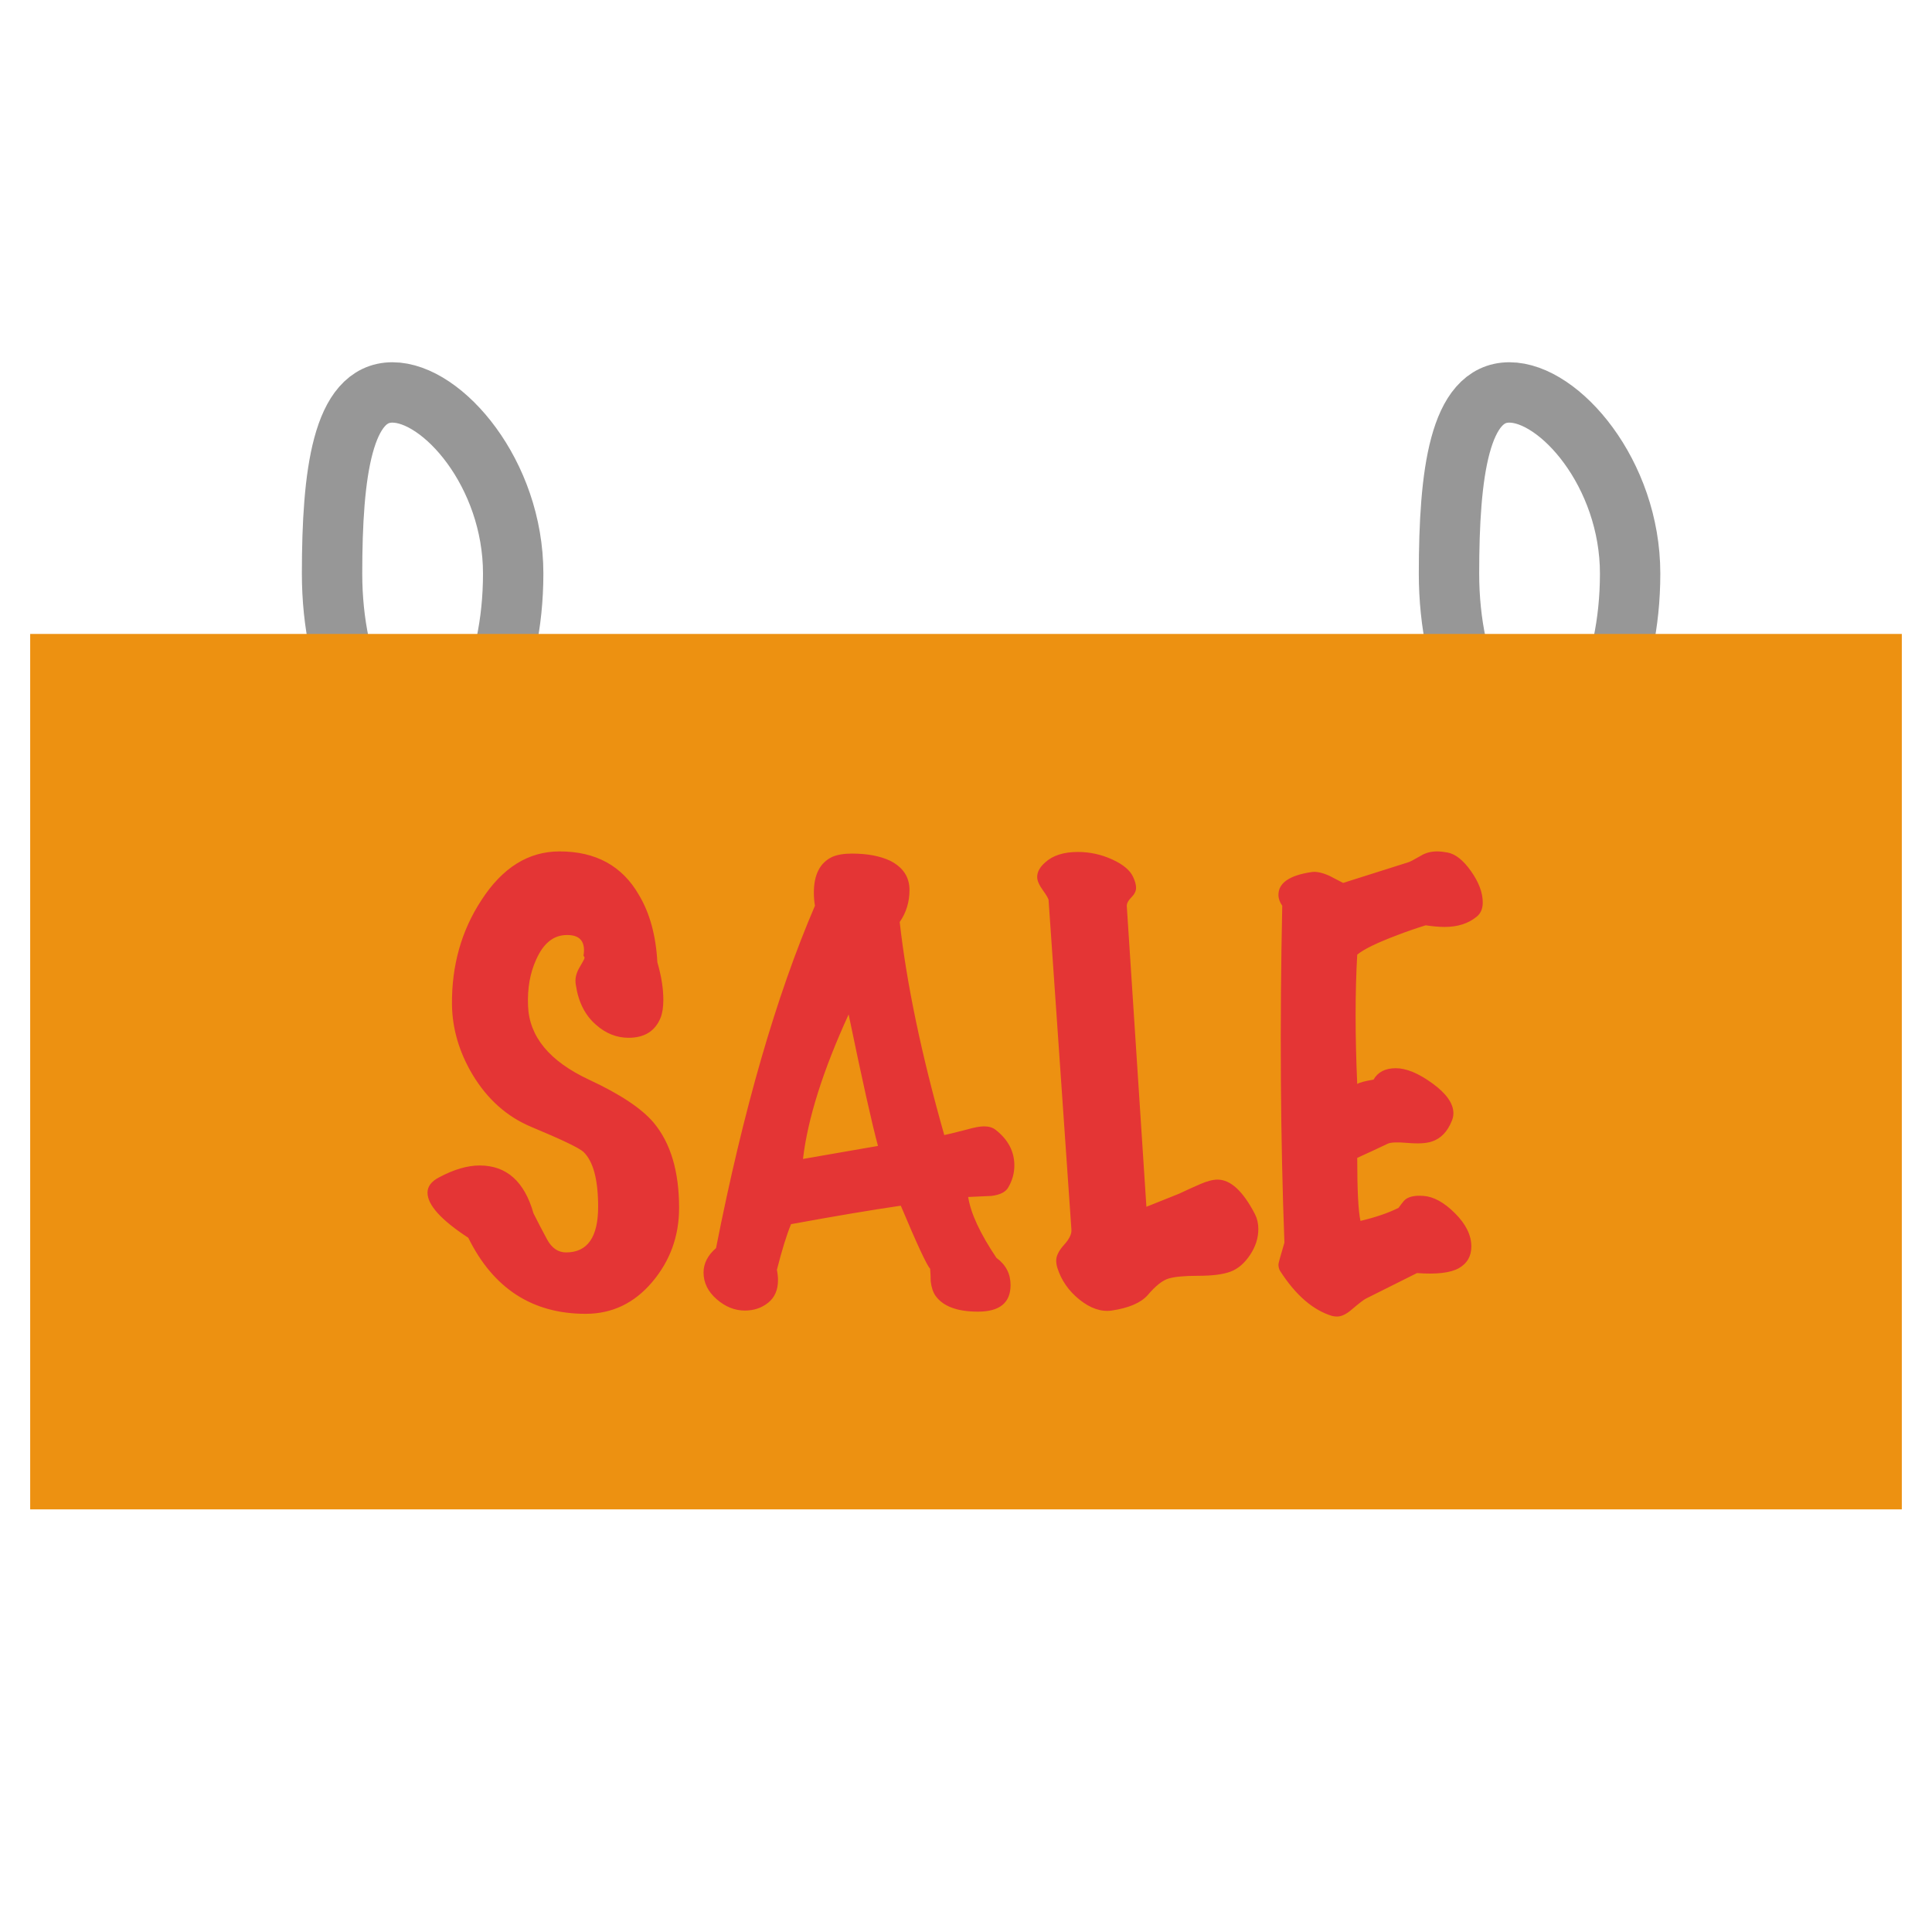
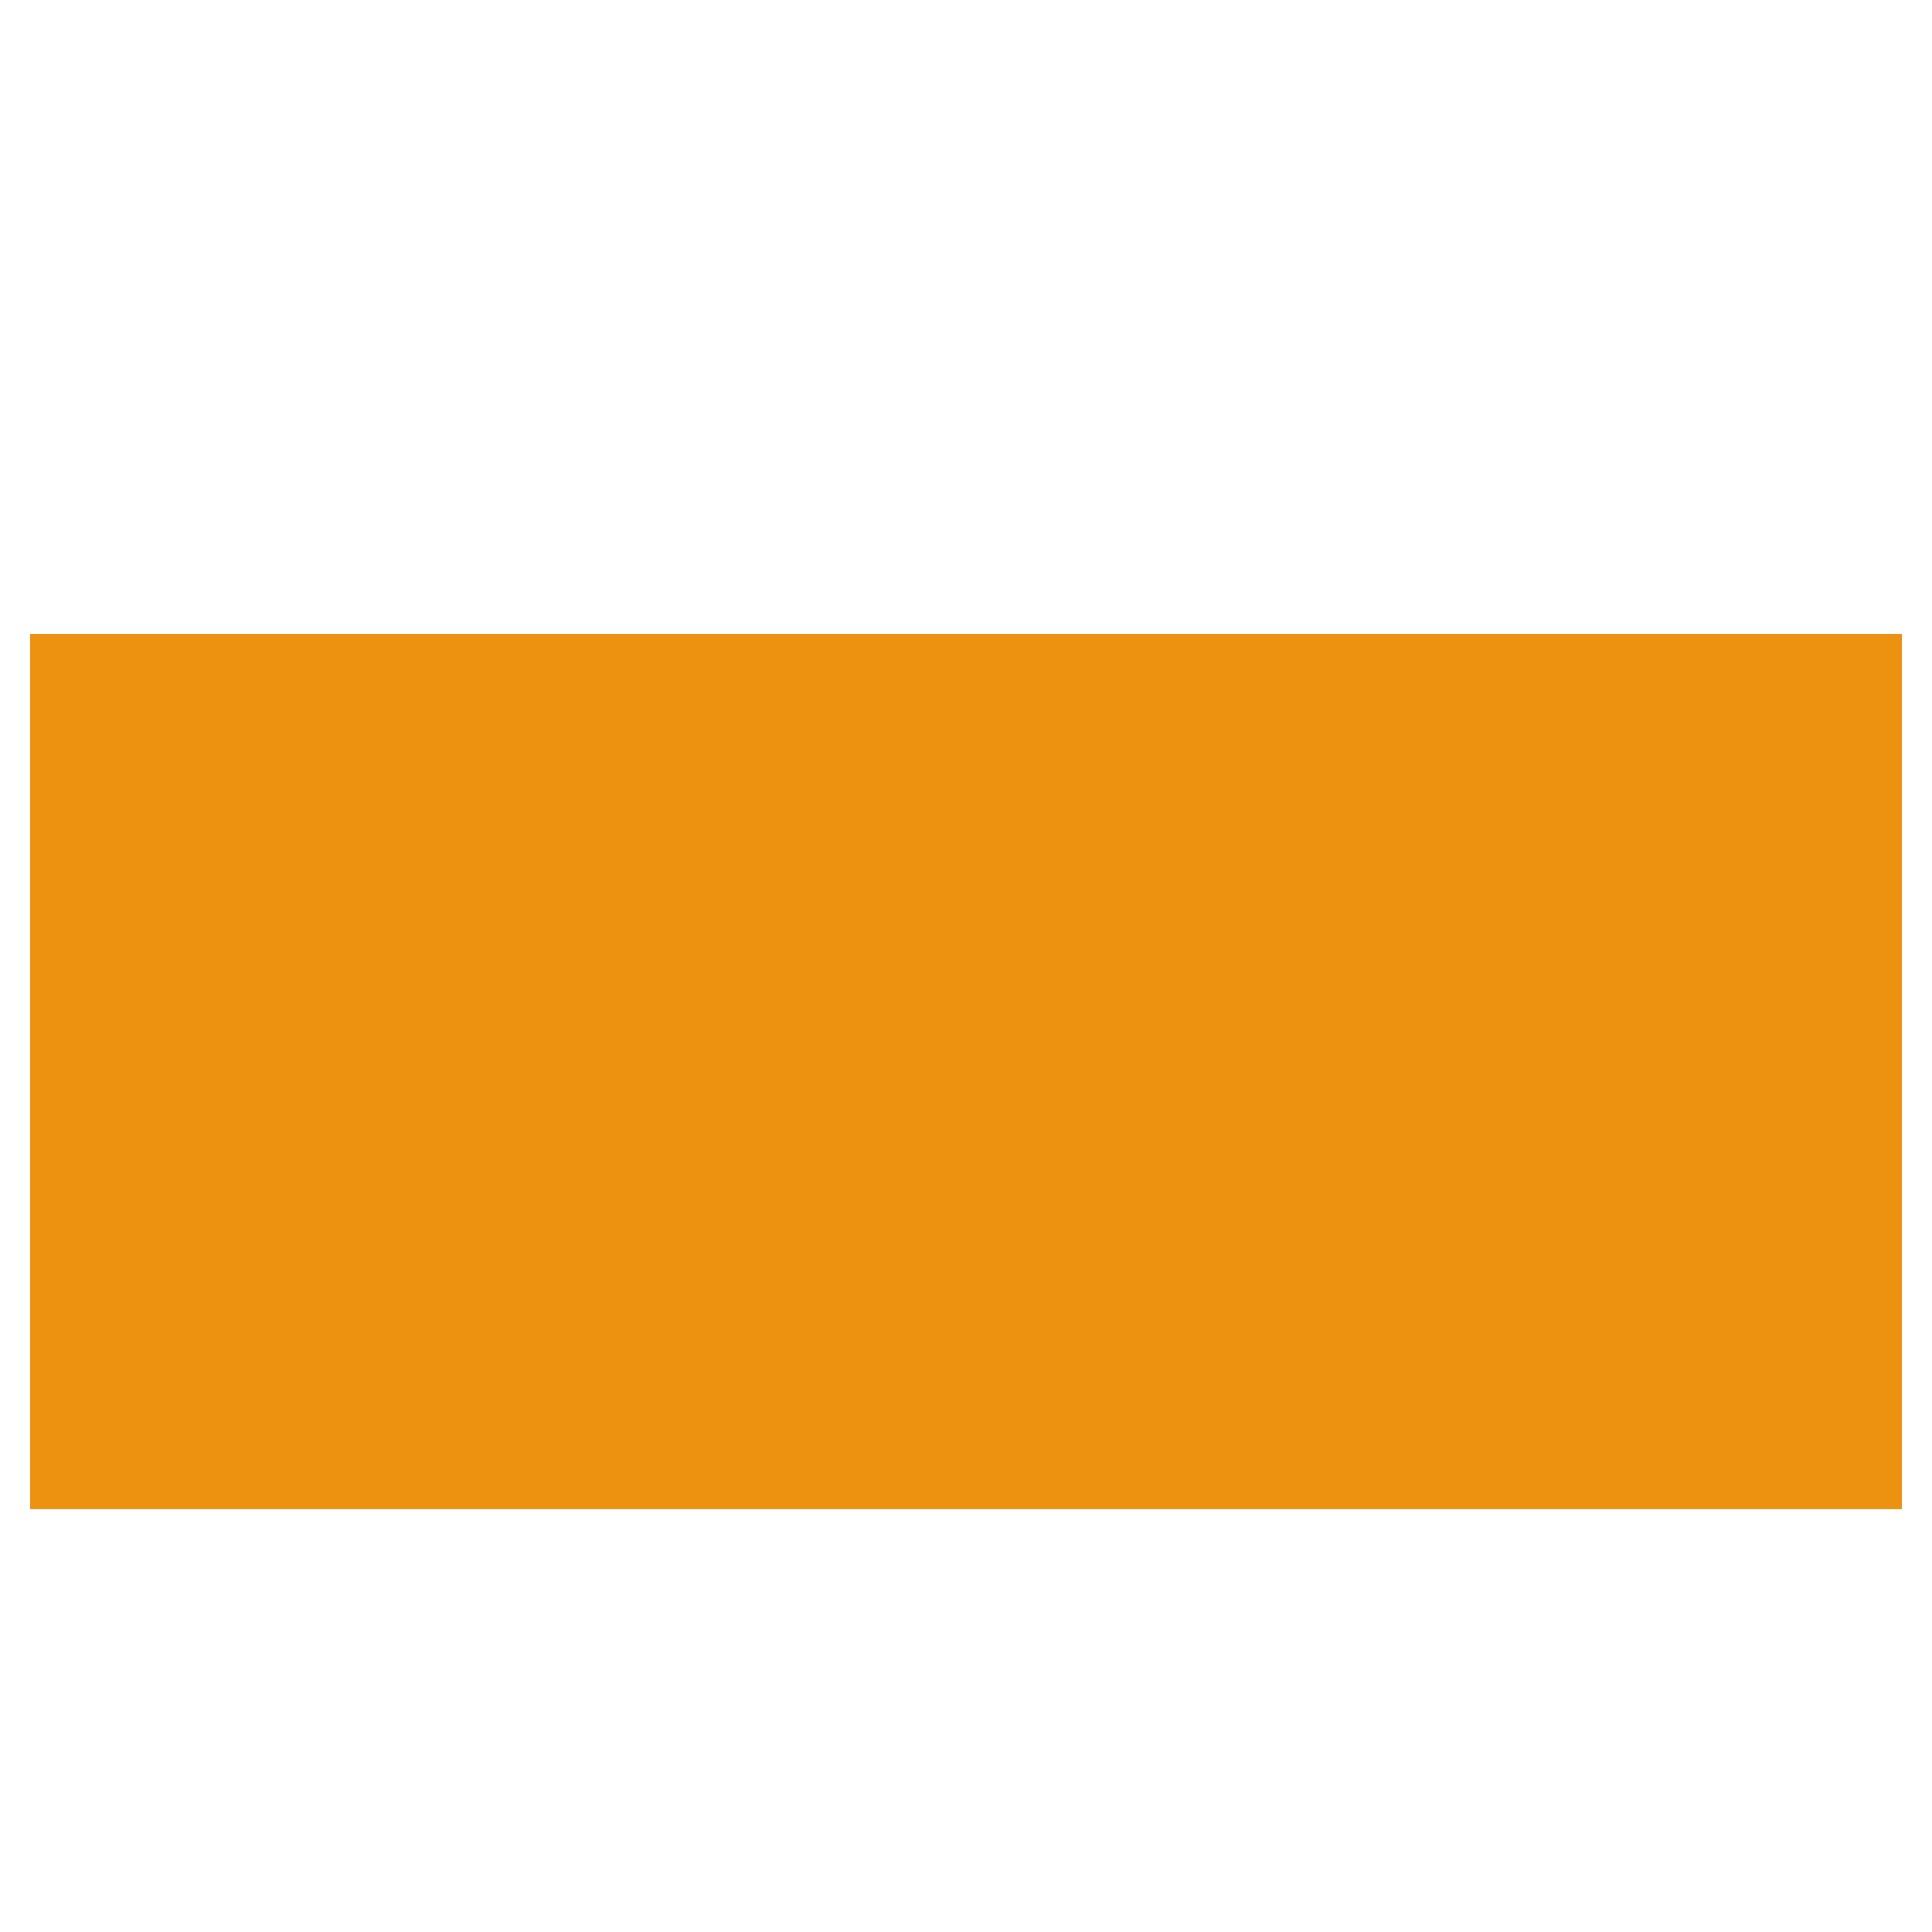
<svg xmlns="http://www.w3.org/2000/svg" width="800px" height="800px" viewBox="0 0 64 64">
  <g fill="none" fill-rule="evenodd">
-     <path stroke="#979797" stroke-linecap="round" stroke-width="2" d="M14 25C15.657 25 17 22.314 17 19 17 15.686 14.657 13 13 13 11.343 13 11 15.686 11 19 11 22.314 12.343 25 14 25zM51 25C52.657 25 54 22.314 54 19 54 15.686 51.657 13 50 13 48.343 13 48 15.686 48 19 48 22.314 49.343 25 51 25z" />
    <rect width="62" height="29" x="1" y="21" fill="#ED9111" />
-     <path fill="#E43535" d="M22.496,40.012 C22.496,40.948 22.199,41.767 21.605,42.469 C21.011,43.171 20.276,43.522 19.4,43.522 C17.636,43.522 16.34,42.682 15.512,41.002 C14.612,40.414 14.162,39.916 14.162,39.508 C14.162,39.304 14.288,39.136 14.54,39.004 C15.032,38.74 15.482,38.608 15.89,38.608 C16.778,38.608 17.372,39.136 17.672,40.192 C17.816,40.48 17.966,40.768 18.122,41.056 C18.278,41.344 18.488,41.488 18.752,41.488 C19.46,41.488 19.814,40.984 19.814,39.976 C19.814,39.076 19.652,38.47 19.328,38.158 C19.184,38.026 18.608,37.75 17.6,37.33 C16.796,36.994 16.148,36.418 15.656,35.602 C15.212,34.858 14.984,34.084 14.972,33.28 C14.96,31.984 15.284,30.832 15.944,29.824 C16.64,28.744 17.504,28.204 18.536,28.204 C19.736,28.204 20.612,28.684 21.164,29.644 C21.524,30.244 21.728,30.988 21.776,31.876 C21.908,32.332 21.974,32.746 21.974,33.118 C21.974,33.358 21.944,33.556 21.884,33.712 C21.704,34.156 21.35,34.378 20.822,34.378 C20.426,34.378 20.066,34.234 19.742,33.946 C19.382,33.634 19.16,33.196 19.076,32.632 C19.04,32.44 19.079,32.248 19.193,32.056 C19.307,31.864 19.364,31.756 19.364,31.732 C19.364,31.708 19.352,31.684 19.328,31.66 C19.34,31.6 19.346,31.54 19.346,31.48 C19.346,31.12 19.136,30.952 18.716,30.976 C18.308,31 17.99,31.27 17.762,31.786 C17.558,32.23 17.468,32.74 17.492,33.316 C17.528,34.336 18.2,35.152 19.508,35.764 C20.54,36.244 21.254,36.718 21.65,37.186 C22.214,37.858 22.496,38.8 22.496,40.012 Z M33.404,39.328 C33.32,39.484 33.134,39.58 32.846,39.616 C32.822,39.616 32.564,39.628 32.072,39.652 C32.156,40.192 32.468,40.864 33.008,41.668 C33.32,41.896 33.476,42.196 33.476,42.568 C33.476,43.156 33.116,43.45 32.396,43.45 C31.712,43.45 31.244,43.276 30.992,42.928 C30.908,42.808 30.854,42.646 30.83,42.442 C30.83,42.31 30.824,42.172 30.812,42.028 C30.704,41.92 30.38,41.224 29.84,39.94 C28.856,40.084 27.644,40.288 26.204,40.552 C26.06,40.9 25.904,41.404 25.736,42.064 C25.76,42.184 25.772,42.298 25.772,42.406 C25.772,42.73 25.664,42.979 25.448,43.153 C25.232,43.327 24.974,43.414 24.674,43.414 C24.338,43.414 24.026,43.288 23.738,43.036 C23.45,42.784 23.306,42.49 23.306,42.154 C23.306,41.854 23.444,41.584 23.72,41.344 C24.62,36.772 25.712,32.992 26.996,30.004 C26.972,29.86 26.96,29.716 26.96,29.572 C26.96,28.972 27.164,28.576 27.572,28.384 C27.74,28.312 27.956,28.276 28.22,28.276 C28.724,28.276 29.144,28.354 29.48,28.51 C29.912,28.726 30.128,29.05 30.128,29.482 C30.128,29.878 30.02,30.232 29.804,30.544 C30.032,32.584 30.524,34.936 31.28,37.6 C31.352,37.588 31.598,37.528 32.018,37.42 C32.27,37.348 32.462,37.312 32.594,37.312 C32.75,37.312 32.876,37.348 32.972,37.42 C33.392,37.744 33.602,38.14 33.602,38.608 C33.602,38.86 33.536,39.1 33.404,39.328 Z M29.084,37.96 C28.88,37.204 28.556,35.752 28.112,33.604 C27.26,35.464 26.756,37.06 26.6,38.392 L29.084,37.96 Z M41.576,40.228 C41.648,40.372 41.684,40.534 41.684,40.714 C41.684,41.014 41.591,41.302 41.405,41.578 C41.219,41.854 41.003,42.037 40.757,42.127 C40.511,42.217 40.16,42.262 39.704,42.262 C39.248,42.262 38.918,42.292 38.714,42.352 C38.51,42.412 38.276,42.598 38.012,42.91 C37.784,43.162 37.388,43.33 36.824,43.414 C36.476,43.462 36.122,43.342 35.762,43.054 C35.402,42.766 35.156,42.412 35.024,41.992 C35,41.908 34.988,41.83 34.988,41.758 C34.988,41.602 35.075,41.428 35.249,41.236 C35.423,41.044 35.504,40.876 35.492,40.732 L34.736,29.824 C34.736,29.776 34.673,29.665 34.547,29.491 C34.421,29.317 34.358,29.17 34.358,29.05 C34.358,28.882 34.448,28.72 34.628,28.564 C34.88,28.336 35.24,28.222 35.708,28.222 C36.104,28.222 36.485,28.306 36.851,28.474 C37.217,28.642 37.448,28.84 37.544,29.068 C37.604,29.2 37.634,29.314 37.634,29.41 C37.634,29.518 37.58,29.626 37.472,29.734 C37.364,29.842 37.316,29.944 37.328,30.04 L37.976,39.976 L39.056,39.544 C39.284,39.436 39.515,39.331 39.749,39.229 C39.983,39.127 40.178,39.076 40.334,39.076 C40.766,39.076 41.18,39.46 41.576,40.228 Z M48.92,30.364 C48.644,30.592 48.29,30.706 47.858,30.706 C47.678,30.706 47.468,30.688 47.228,30.652 C46.88,30.76 46.568,30.868 46.292,30.976 C45.62,31.228 45.176,31.444 44.96,31.624 C44.888,32.872 44.888,34.3 44.96,35.908 C45.032,35.86 45.212,35.812 45.5,35.764 C45.644,35.512 45.89,35.386 46.238,35.386 C46.586,35.386 46.991,35.554 47.453,35.89 C47.915,36.226 48.146,36.556 48.146,36.88 C48.146,36.964 48.128,37.048 48.092,37.132 C47.948,37.492 47.726,37.72 47.426,37.816 C47.246,37.876 46.982,37.891 46.634,37.861 C46.286,37.831 46.064,37.84 45.968,37.888 C45.692,38.02 45.356,38.176 44.96,38.356 C44.96,39.436 44.996,40.132 45.068,40.444 C45.572,40.324 45.992,40.18 46.328,40.012 C46.388,39.928 46.448,39.85 46.508,39.778 C46.628,39.646 46.844,39.592 47.156,39.616 C47.492,39.64 47.84,39.832 48.2,40.192 C48.56,40.552 48.74,40.918 48.74,41.29 C48.74,41.614 48.602,41.854 48.326,42.01 C48.05,42.166 47.588,42.22 46.94,42.172 L45.248,43.018 C45.176,43.054 45.02,43.174 44.78,43.378 C44.6,43.534 44.438,43.612 44.294,43.612 C44.246,43.612 44.192,43.606 44.132,43.594 C43.496,43.402 42.92,42.904 42.404,42.1 C42.368,42.04 42.35,41.968 42.35,41.884 C42.35,41.848 42.416,41.608 42.548,41.164 C42.416,37.672 42.392,33.952 42.476,30.004 C42.392,29.884 42.35,29.764 42.35,29.644 C42.35,29.248 42.716,28.996 43.448,28.888 C43.604,28.864 43.802,28.906 44.042,29.014 C44.198,29.098 44.348,29.176 44.492,29.248 L46.652,28.564 C46.7,28.552 46.838,28.48 47.066,28.348 C47.222,28.252 47.402,28.204 47.606,28.204 C47.702,28.204 47.816,28.216 47.948,28.24 C48.212,28.288 48.473,28.495 48.731,28.861 C48.989,29.227 49.118,29.572 49.118,29.896 C49.118,30.1 49.052,30.256 48.92,30.364 Z" />
  </g>
</svg>